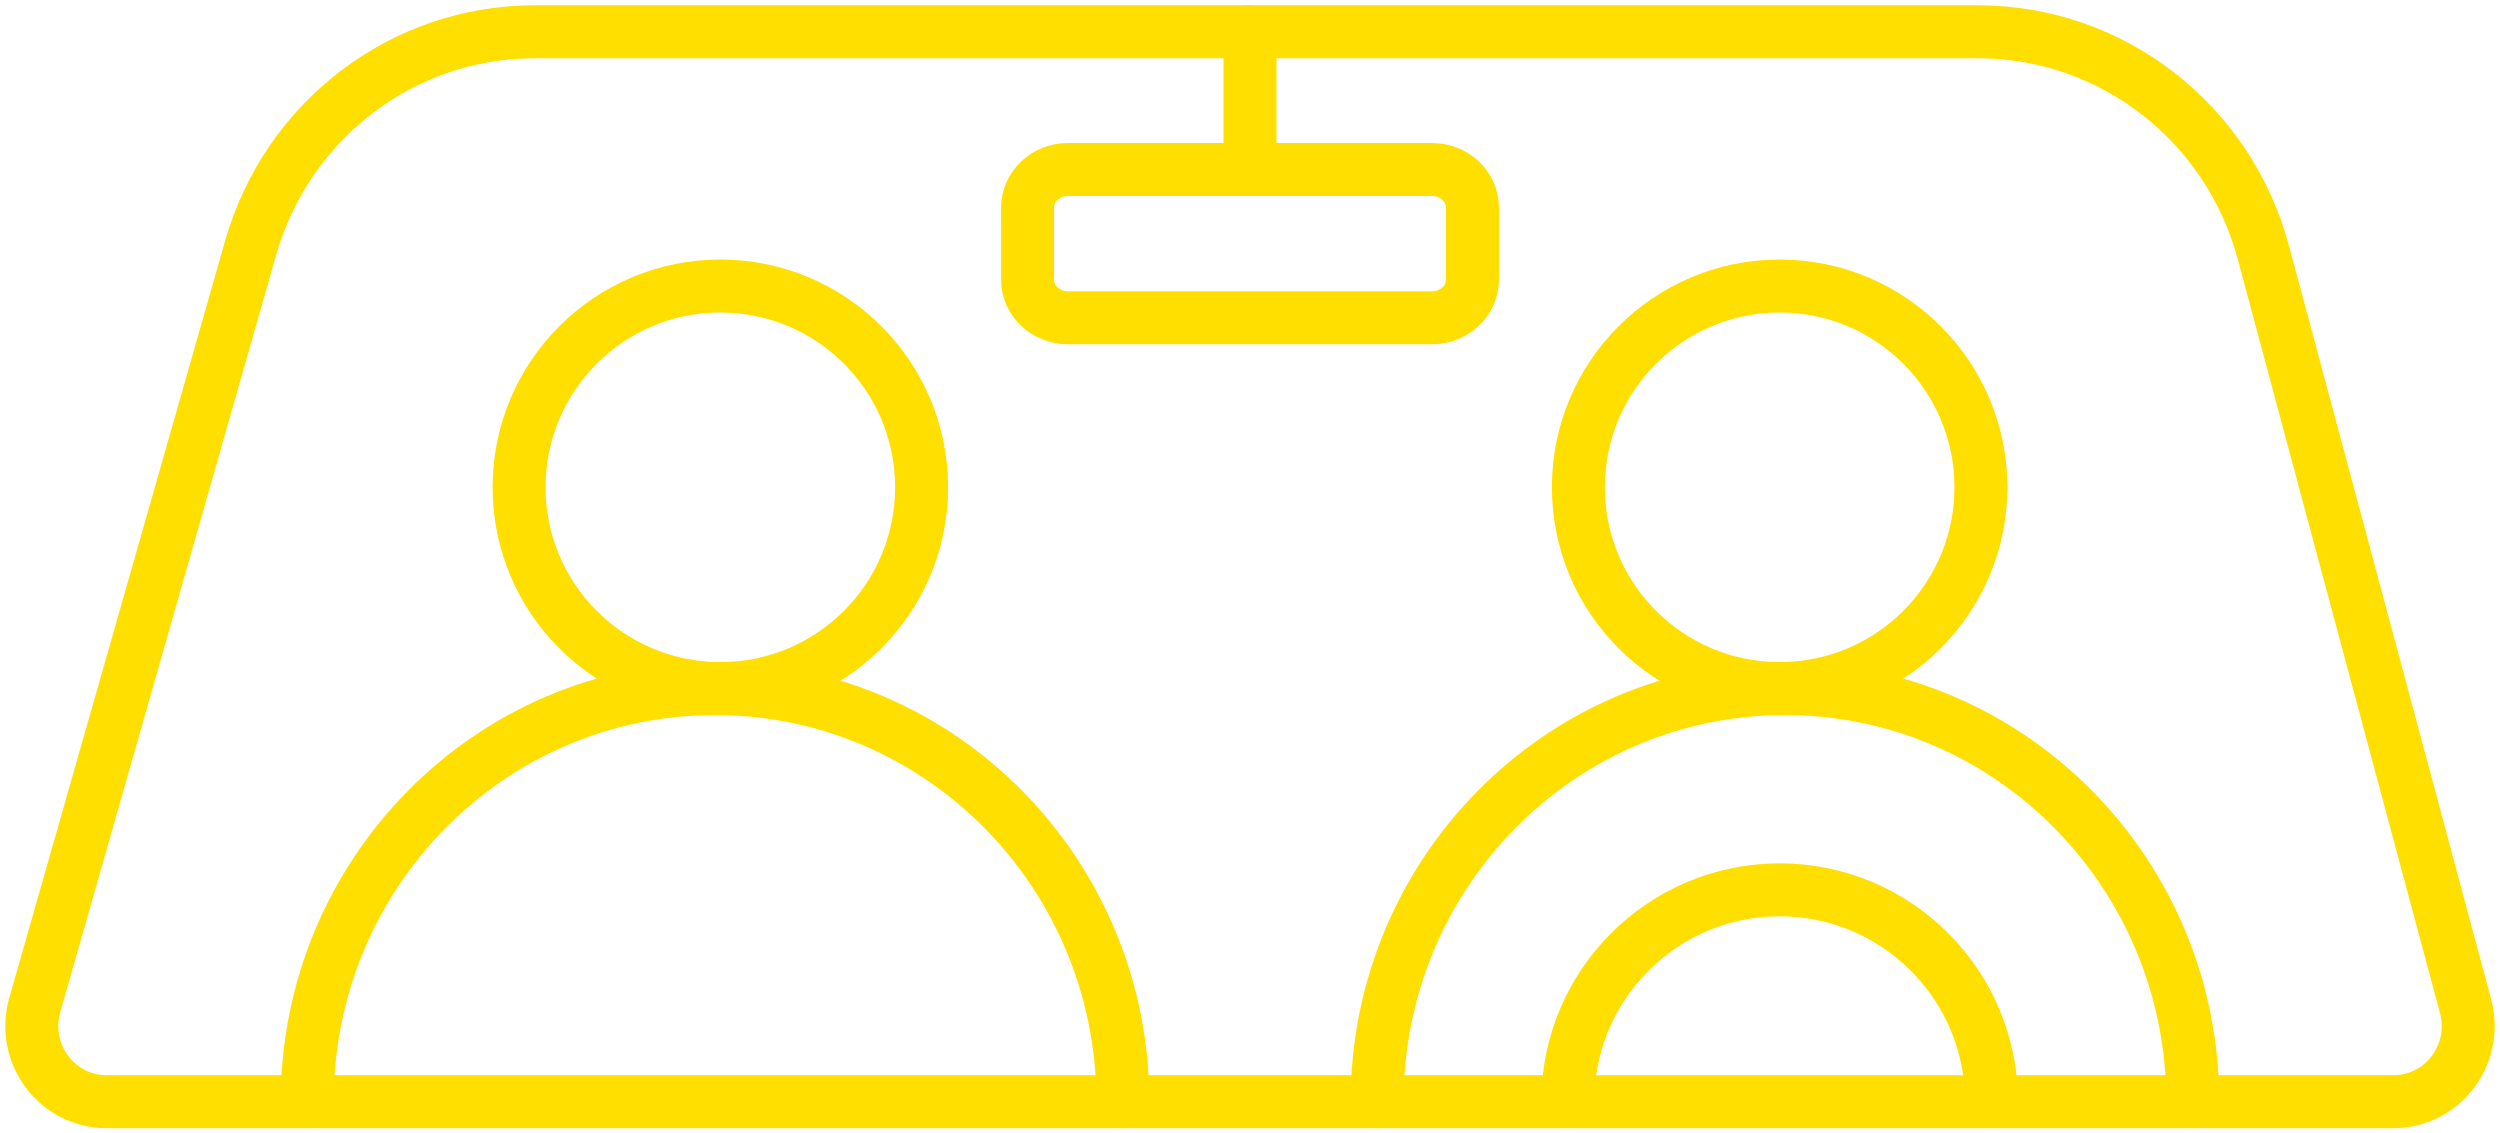
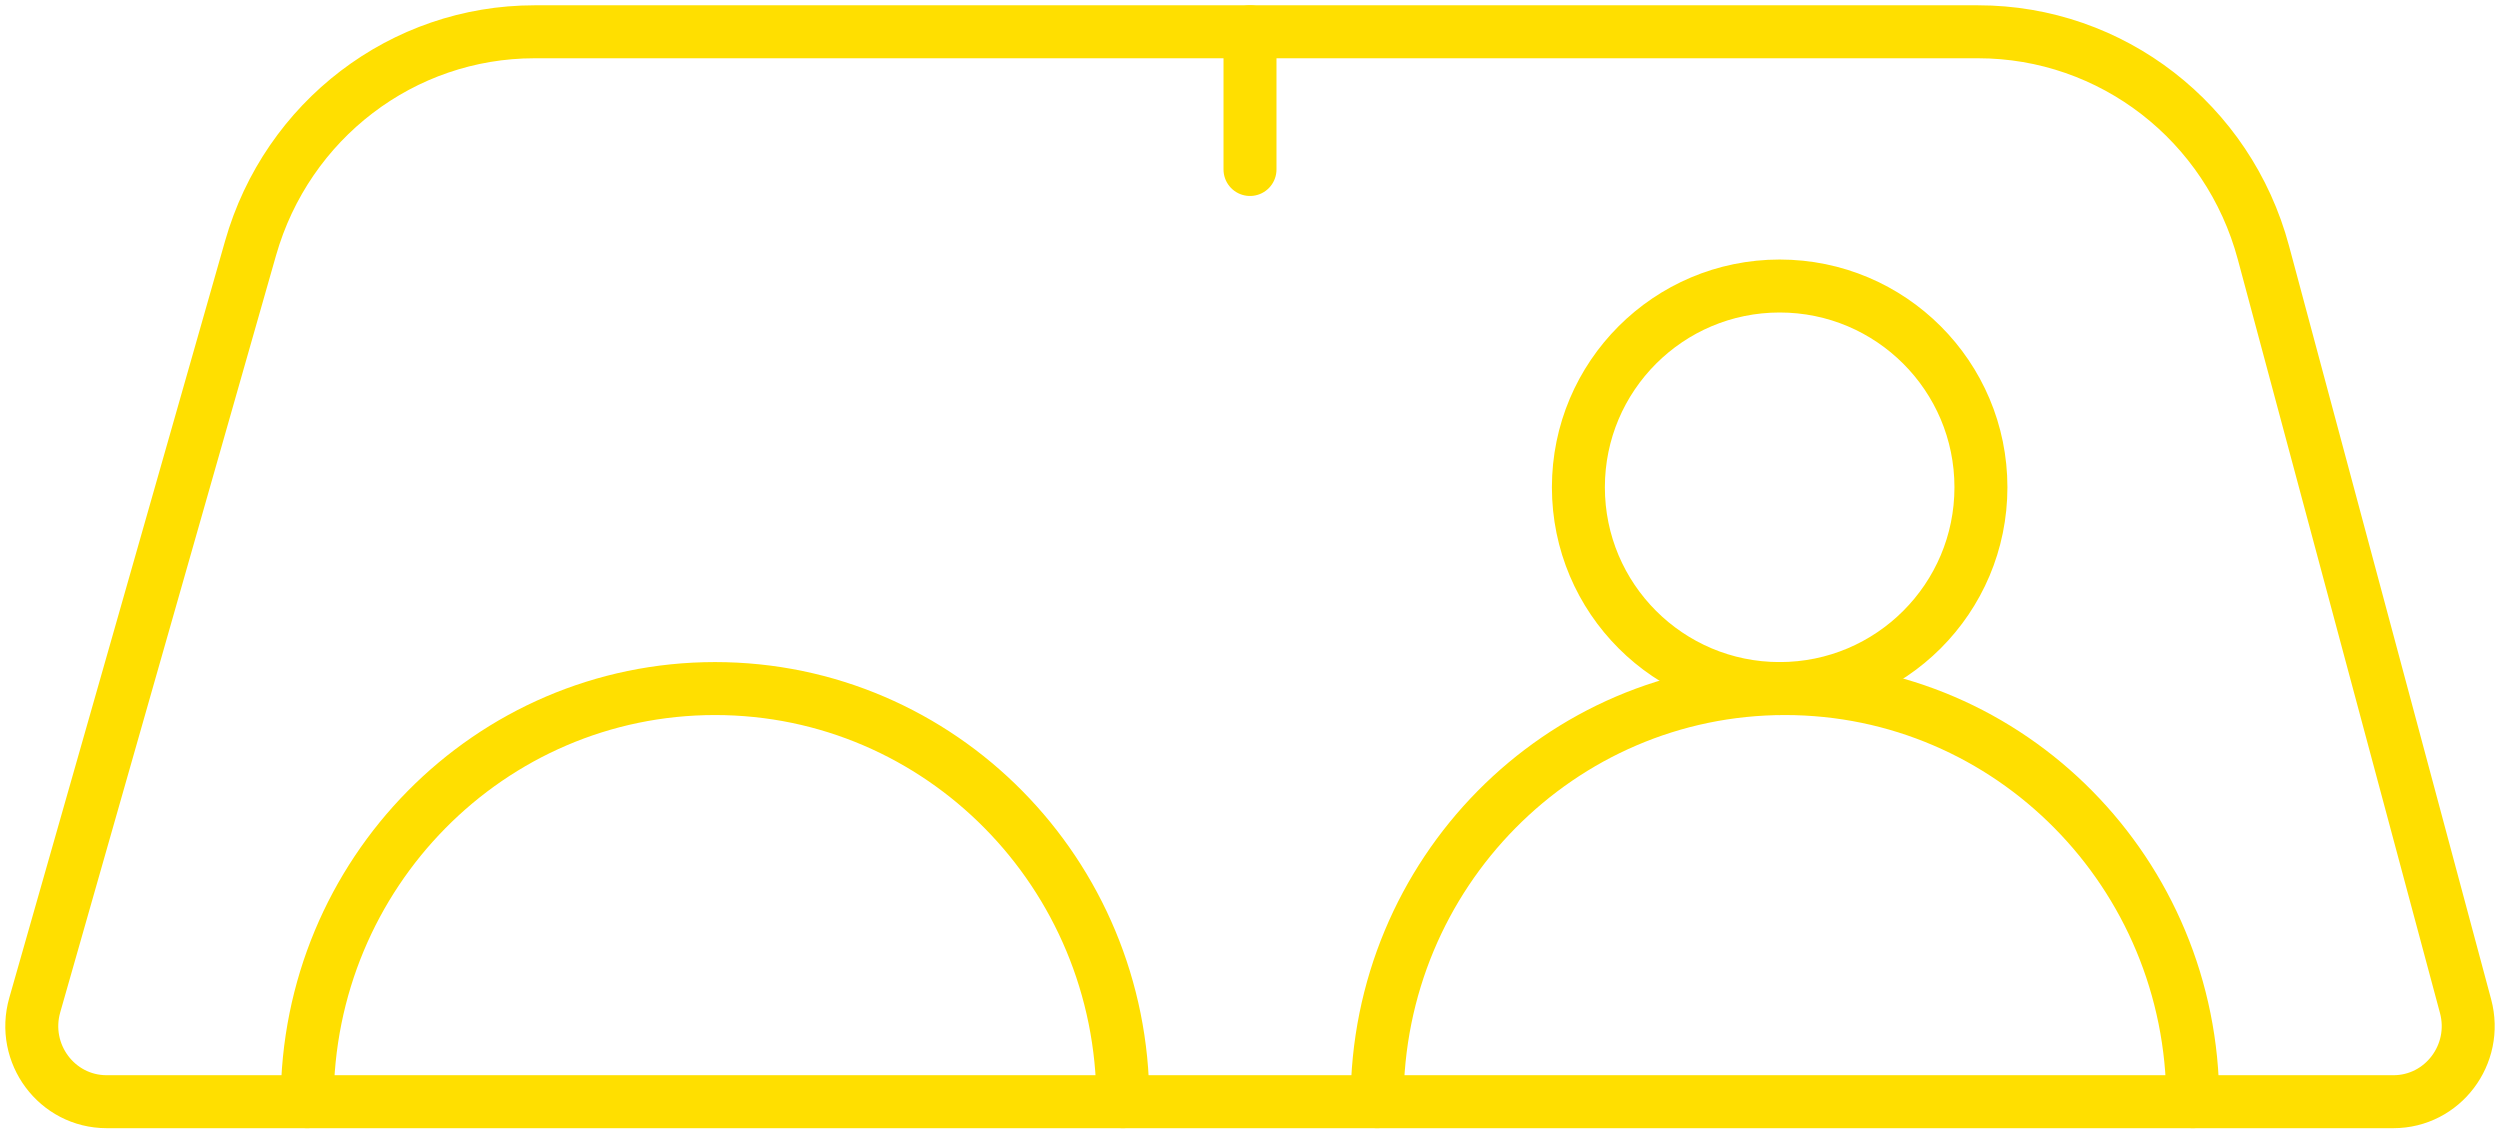
<svg xmlns="http://www.w3.org/2000/svg" width="236" height="107" viewBox="0 0 236 107" fill="none">
-   <path d="M168 65C178.493 65 187 56.493 187 46C187 35.507 178.493 27 168 27C157.507 27 149 35.507 149 46C149 56.493 157.507 65 168 65Z" stroke="#FFDF00" stroke-width="5" stroke-linecap="round" stroke-linejoin="round" />
+   <path d="M168 65C178.493 65 187 56.493 187 46C187 35.507 178.493 27 168 27C157.507 27 149 35.507 149 46C149 56.493 157.507 65 168 65" stroke="#FFDF00" stroke-width="5" stroke-linecap="round" stroke-linejoin="round" />
  <path d="M207 104C207 82.454 189.77 65 168.5 65C147.23 65 130 82.454 130 104" stroke="#FFDF00" stroke-width="5" stroke-linecap="round" stroke-linejoin="round" />
-   <path d="M188 104C188 92.961 179.039 84 168 84C156.961 84 148 92.961 148 104" stroke="#FFDF00" stroke-width="5" stroke-linecap="round" stroke-linejoin="round" />
-   <path d="M68 65C78.493 65 87 56.493 87 46C87 35.507 78.493 27 68 27C57.507 27 49 35.507 49 46C49 56.493 57.507 65 68 65Z" stroke="#FFDF00" stroke-width="5" stroke-linecap="round" stroke-linejoin="round" />
  <path d="M106 104C106 82.454 88.769 65 67.5 65C46.23 65 29 82.454 29 104" stroke="#FFDF00" stroke-width="5" stroke-linecap="round" stroke-linejoin="round" />
  <path d="M225.939 104H10.071C5.36 104 1.976 99.448 3.283 94.873L23.649 23.443C27.097 11.325 38.019 3 50.461 3H186.727C199.341 3 210.37 11.541 213.668 23.855L232.749 94.982C233.97 99.534 230.586 104 225.939 104Z" stroke="#FFDF00" stroke-width="5" stroke-linecap="round" stroke-linejoin="round" />
  <path d="M118 3V16" stroke="#FFDF00" stroke-width="5" stroke-linecap="round" stroke-linejoin="round" />
-   <path d="M135.18 16H100.82C98.71 16 97 17.612 97 19.6V26.4C97 28.388 98.71 30 100.82 30H135.18C137.29 30 139 28.388 139 26.4V19.6C139 17.612 137.29 16 135.18 16Z" stroke="#FFDF00" stroke-width="5" stroke-linecap="round" stroke-linejoin="round" />
</svg>